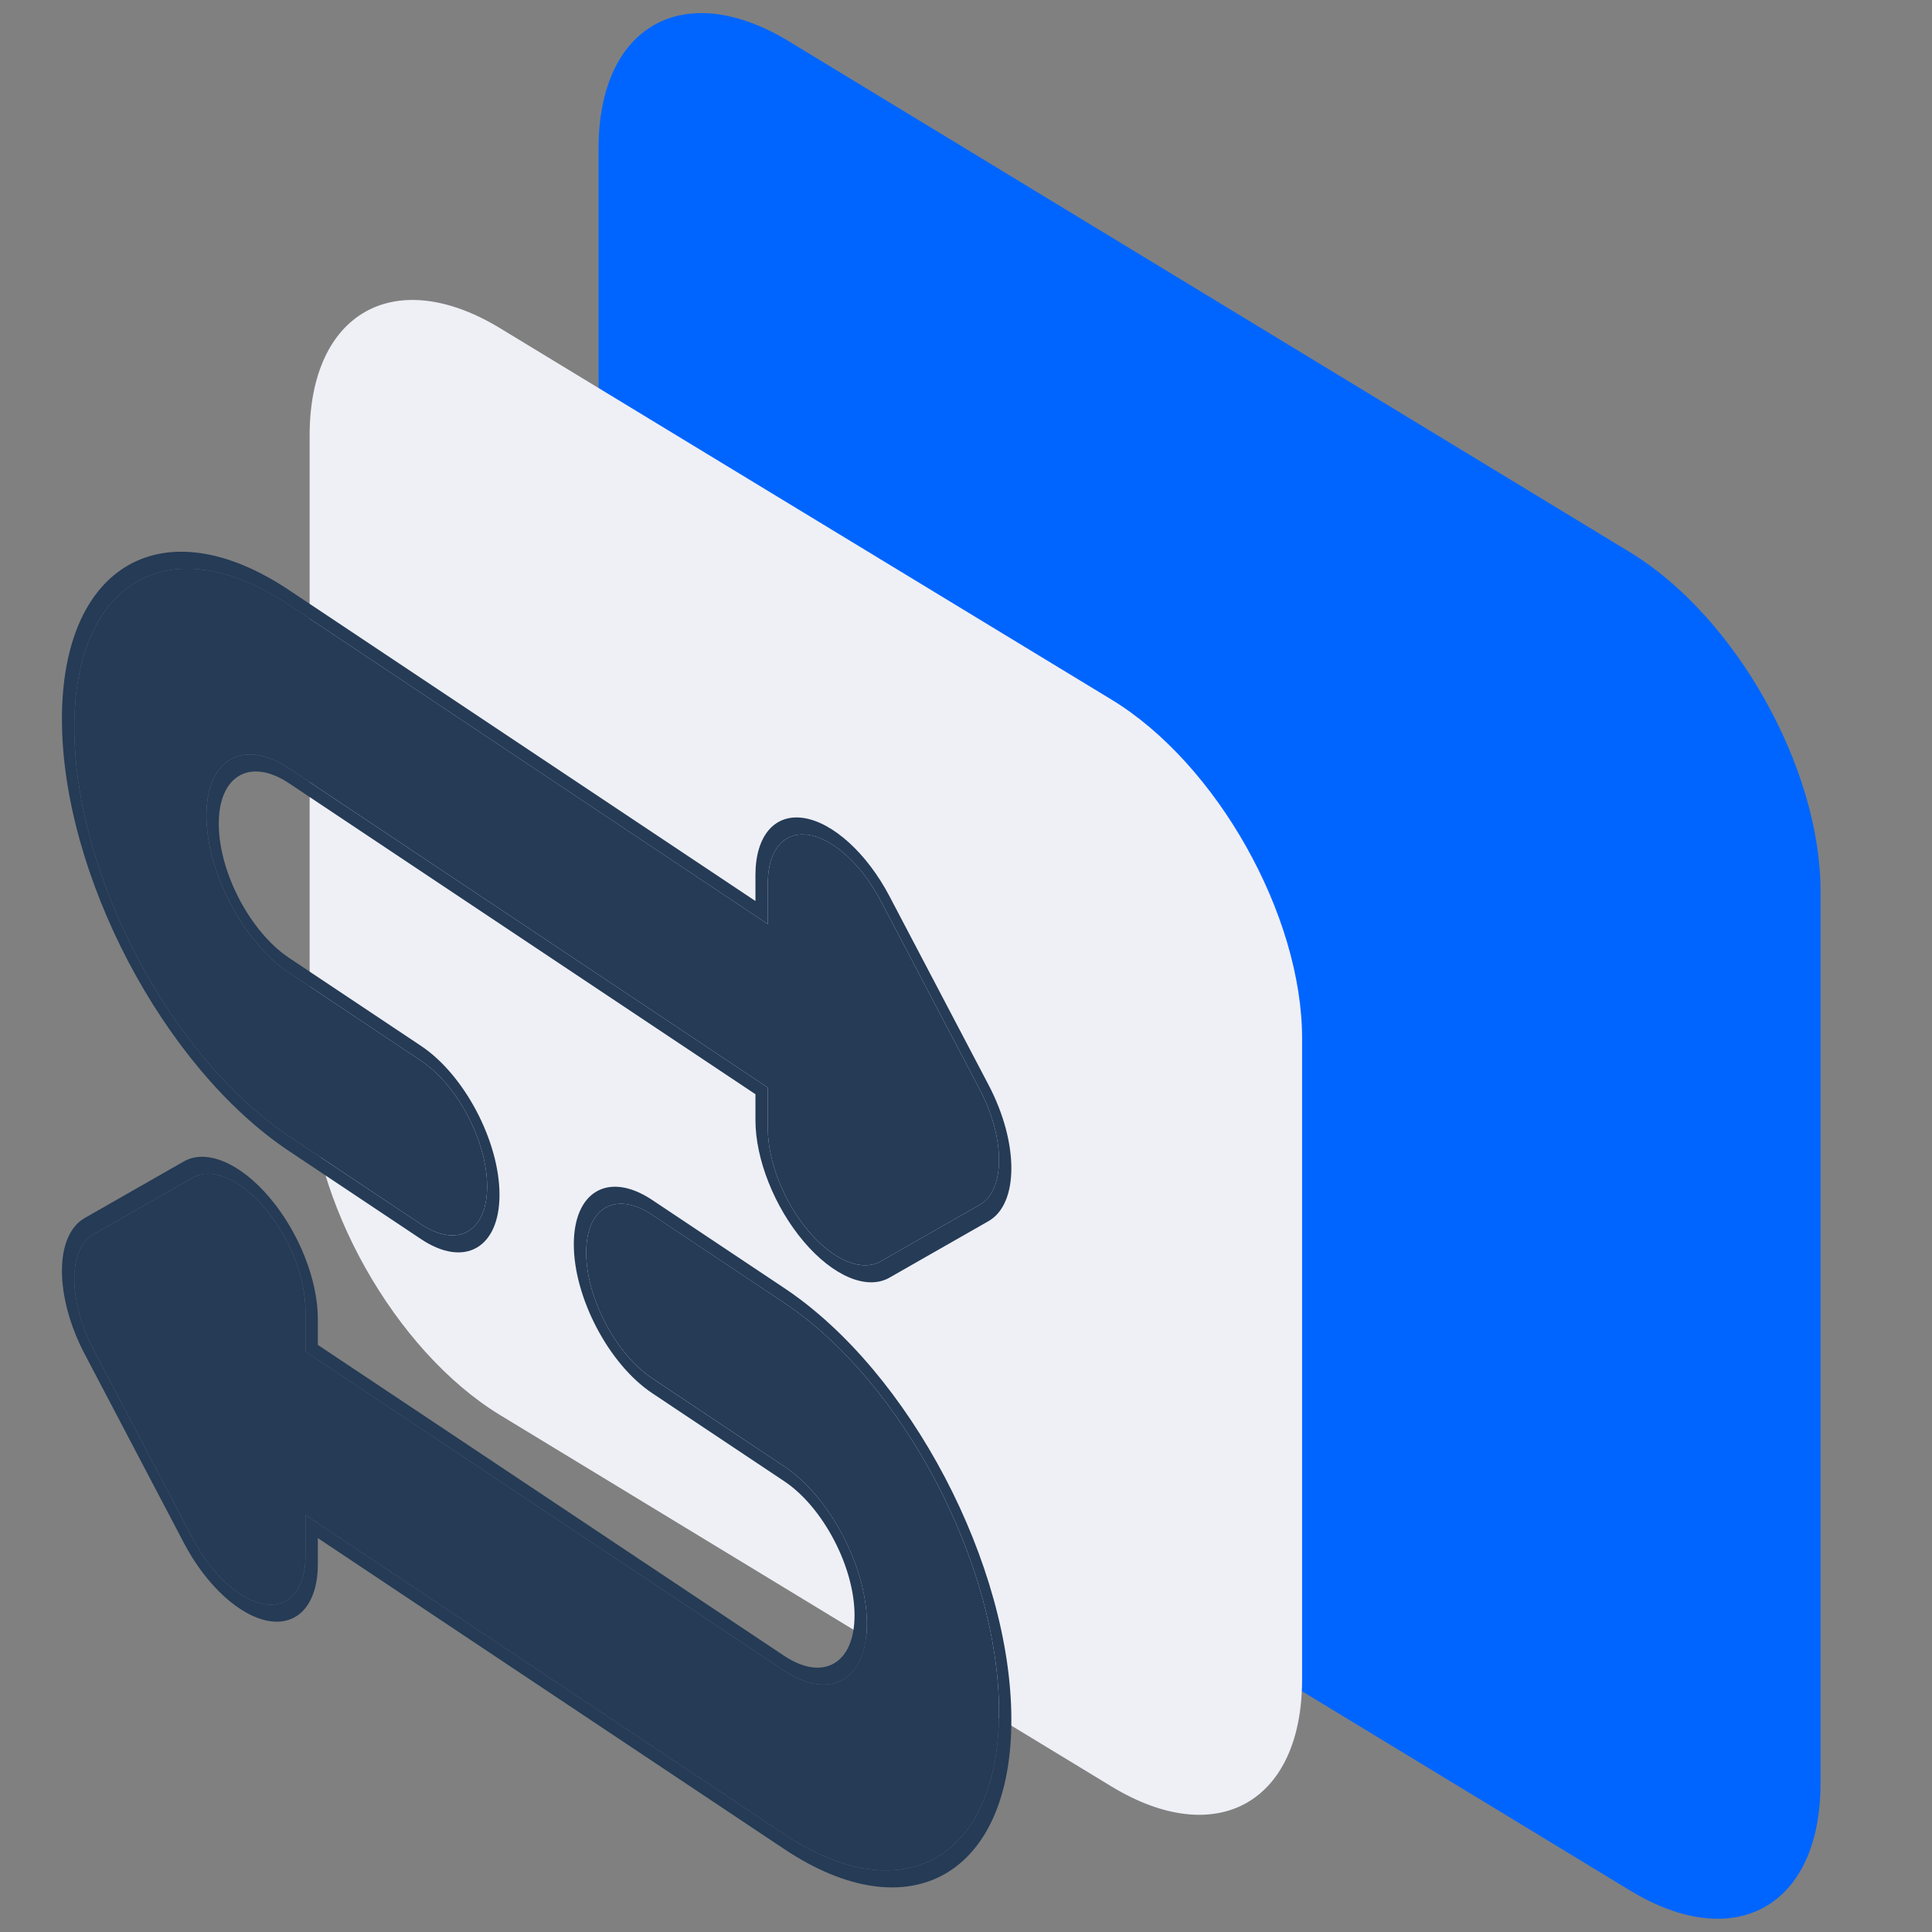
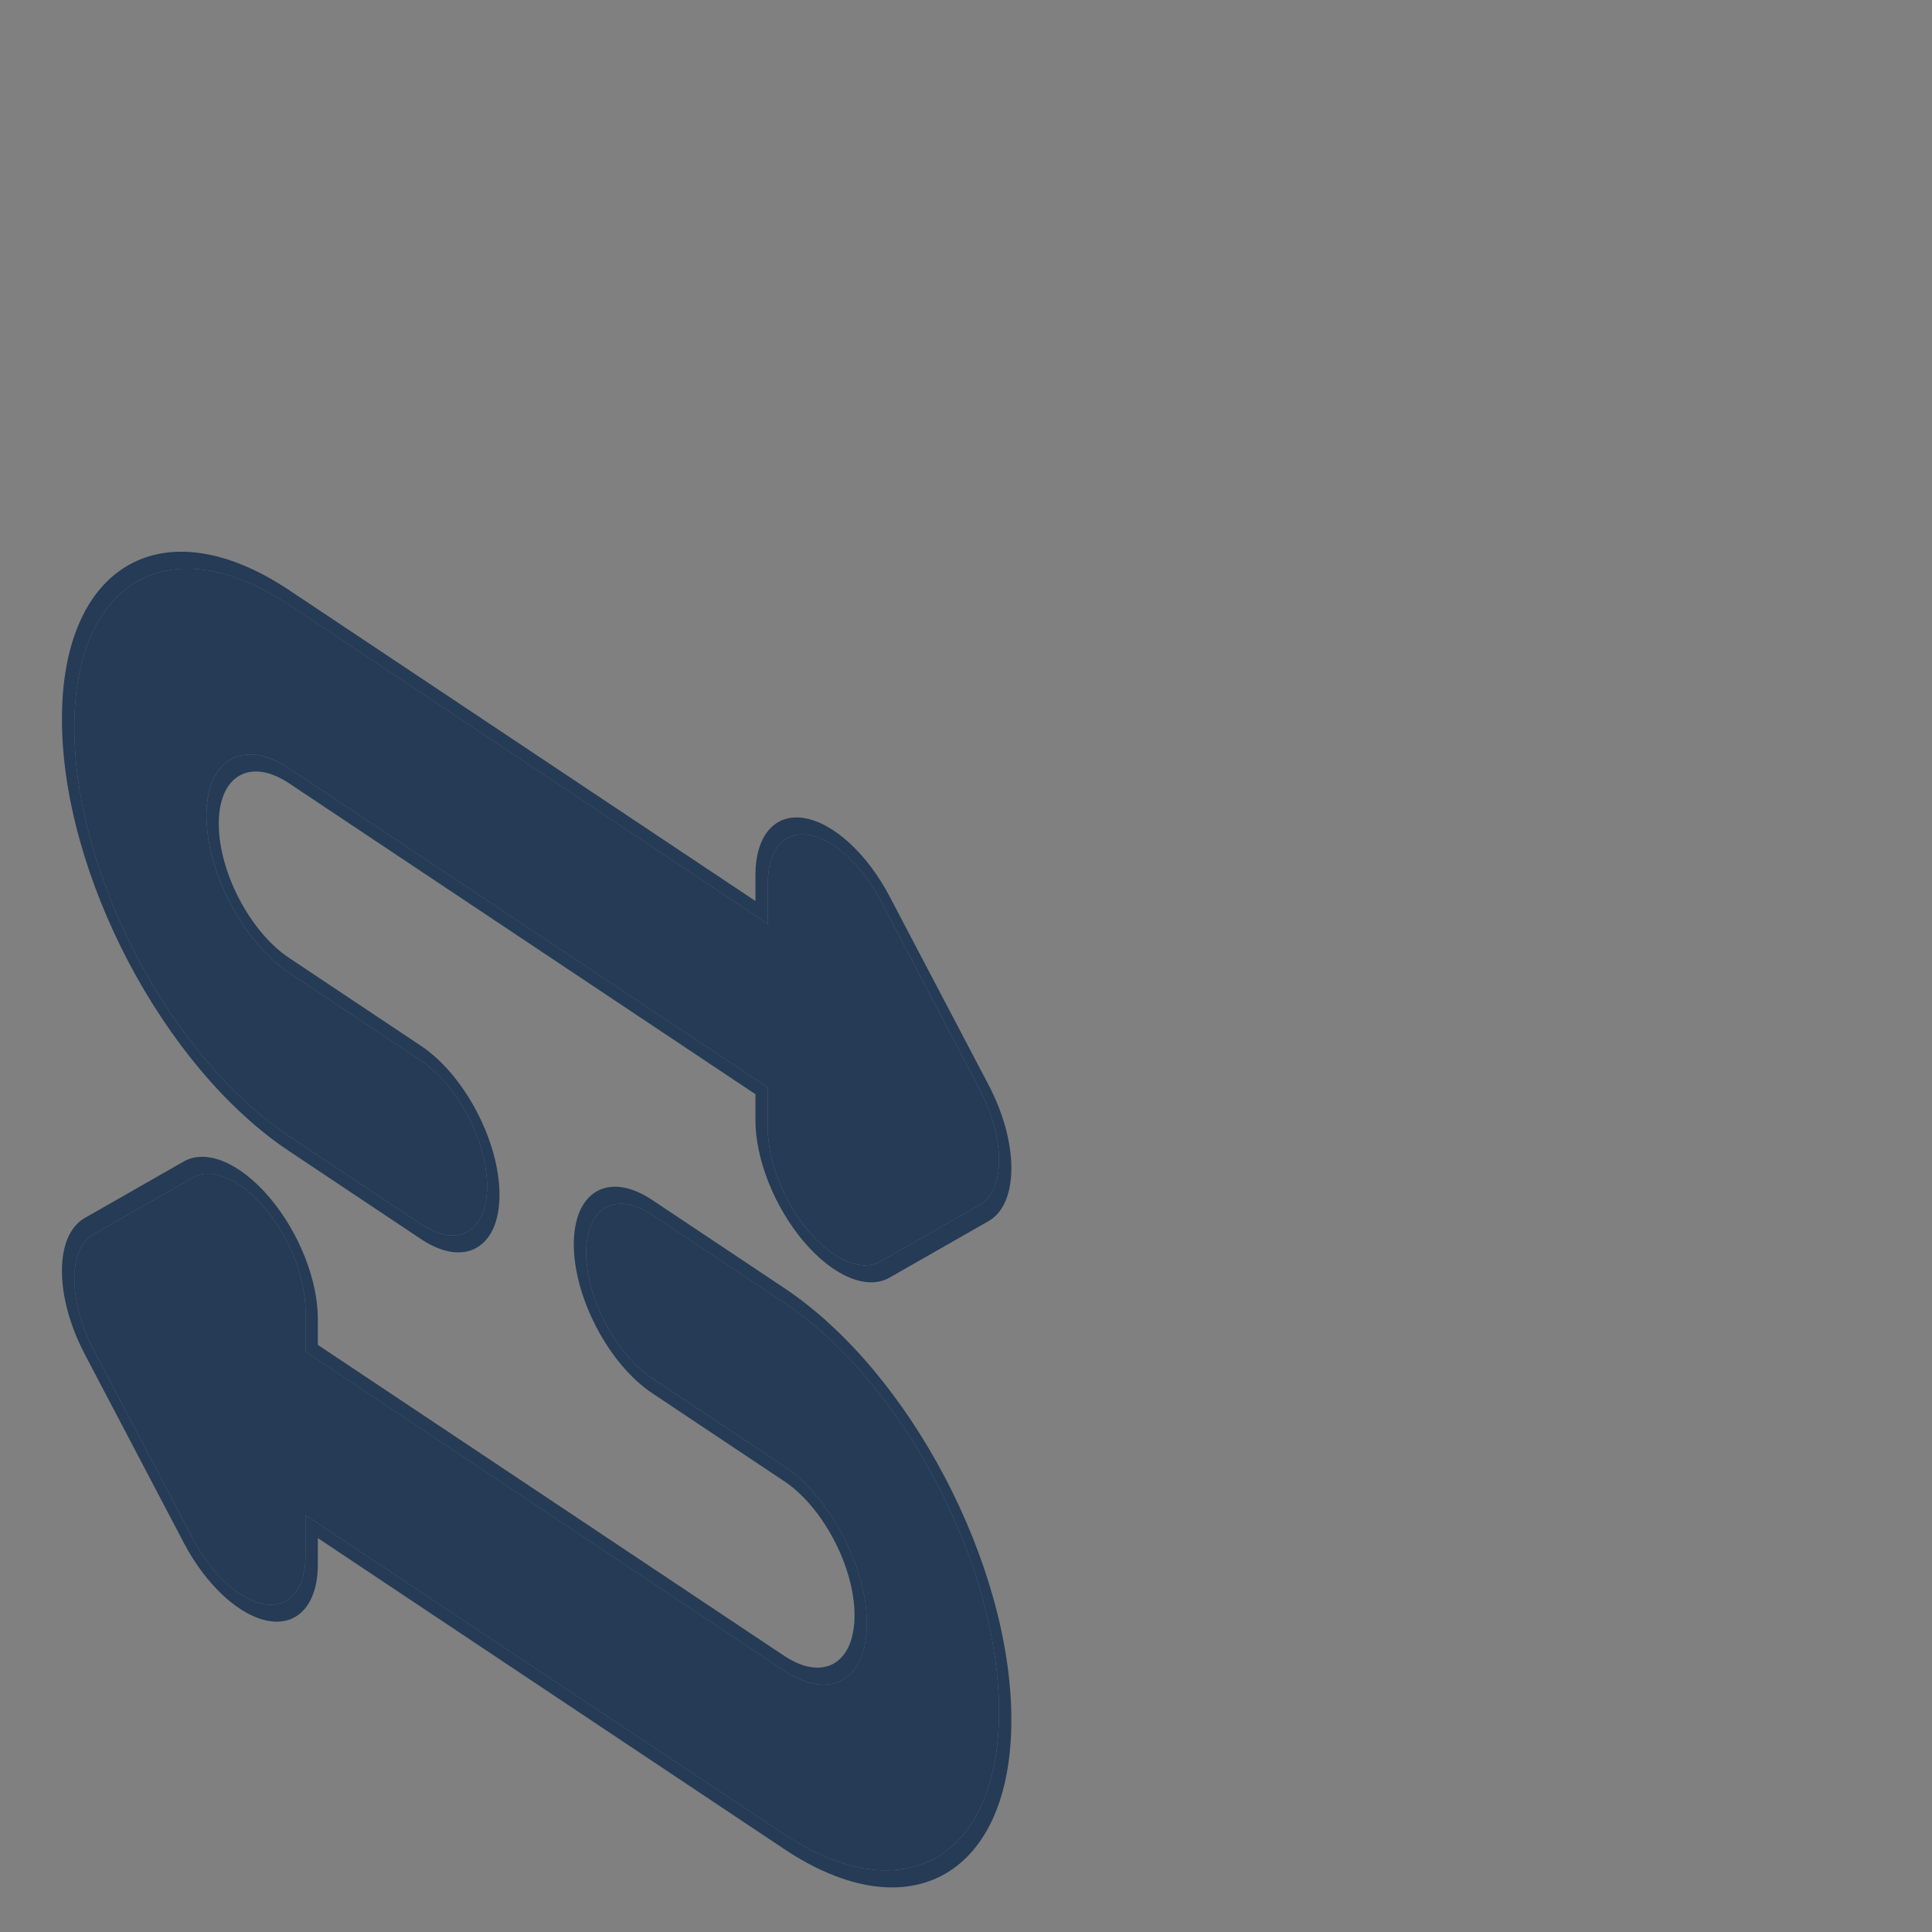
<svg xmlns="http://www.w3.org/2000/svg" width="52" height="52" viewBox="0 0 52 52" fill="none">
  <rect x="0" y="0" width="52" height="52" fill="#808080" stroke="none" />
  <g clip-path="url(#clip0_15323_100803)">
-     <path d="M16.11 4C16.11 0.686 18.406 -0.606 21.238 1.115L43.872 14.864C46.704 16.584 49 20.665 49 23.979V47.997C49 51.31 46.704 52.602 43.872 50.882L21.238 37.133C18.406 35.412 16.11 31.331 16.11 28.017V4Z" fill="#0065FF" />
-     <path d="M8.334 11.72C8.334 8.407 10.63 7.115 13.462 8.835L29.918 18.831C32.75 20.552 35.046 24.633 35.046 27.947V45.199C35.046 48.513 32.75 49.804 29.918 48.084L13.462 38.088C10.63 36.367 8.334 32.286 8.334 28.973V11.72Z" fill="#EFF0F6" />
    <path fill-rule="evenodd" clip-rule="evenodd" d="M20.666 30.372C20.666 31.262 21.099 32.353 21.763 33.136C22.428 33.92 23.192 34.241 23.701 33.951L26.367 32.429C27.062 32.033 27.062 30.64 26.367 29.318L23.701 24.24C23.192 23.272 22.428 22.574 21.763 22.471C21.099 22.369 20.666 22.883 20.666 23.773V24.873L7.778 16.28C4.587 14.153 2 15.63 2 19.579C2 23.527 4.587 28.453 7.778 30.58L11.333 32.951C12.315 33.605 13.111 33.151 13.111 31.936C13.111 30.721 12.315 29.205 11.333 28.551L7.778 26.18C6.55 25.362 5.555 23.468 5.555 21.949C5.555 20.43 6.55 19.862 7.778 20.68L20.666 29.273V30.372ZM8.222 35.276C8.222 34.387 7.789 33.296 7.125 32.512C6.46 31.729 5.696 31.407 5.187 31.698L2.521 33.22C1.826 33.616 1.826 35.009 2.521 36.331L5.187 41.409C5.696 42.377 6.46 43.075 7.125 43.177C7.789 43.28 8.222 42.766 8.222 41.876V40.776L21.11 49.369C24.301 51.496 26.888 50.019 26.888 46.07C26.888 42.121 24.301 37.196 21.11 35.069L17.555 32.698C16.573 32.044 15.777 32.498 15.777 33.713C15.777 34.928 16.573 36.444 17.555 37.098L21.11 39.469C22.337 40.287 23.332 42.181 23.332 43.7C23.332 45.219 22.337 45.787 21.11 44.969L8.222 36.376V35.276Z" fill="#253B56" />
    <path fill-rule="evenodd" clip-rule="evenodd" d="M23.939 34.389C23.337 34.733 22.425 34.352 21.633 33.417C20.842 32.485 20.333 31.195 20.333 30.151V29.451L7.778 21.081C6.743 20.391 5.888 20.862 5.888 22.171C5.888 23.48 6.743 25.091 7.778 25.78L11.333 28.151C12.508 28.934 13.444 30.733 13.444 32.158C13.444 33.583 12.508 34.134 11.333 33.351L7.778 30.98C4.394 28.725 1.667 23.515 1.667 19.357C1.667 15.198 4.394 13.625 7.778 15.881L20.333 24.251V23.551C20.333 22.506 20.842 21.895 21.633 22.017C22.425 22.139 23.337 22.973 23.94 24.121L26.606 29.198C27.426 30.759 27.426 32.399 26.606 32.867L23.939 34.389ZM23.701 33.951C23.192 34.242 22.428 33.92 21.763 33.137C21.099 32.353 20.666 31.262 20.666 30.372V29.273L7.778 20.681C6.551 19.863 5.556 20.43 5.556 21.949C5.556 23.468 6.551 25.362 7.778 26.18L11.333 28.551C12.315 29.205 13.111 30.721 13.111 31.936C13.111 33.151 12.315 33.605 11.333 32.951L7.778 30.581C4.587 28.453 2 23.527 2 19.579C2 15.63 4.587 14.153 7.778 16.281L20.666 24.873V23.773C20.666 22.883 21.099 22.369 21.763 22.472C22.428 22.574 23.192 23.272 23.701 24.24L26.367 29.318C27.062 30.64 27.062 32.033 26.367 32.429L23.701 33.951ZM4.949 31.26C5.552 30.916 6.463 31.297 7.255 32.231C8.046 33.164 8.555 34.454 8.555 35.498V36.198L21.11 44.569C22.145 45.258 23 44.787 23 43.478C23 42.169 22.145 40.558 21.11 39.869L17.555 37.498C16.38 36.715 15.444 34.916 15.444 33.492C15.444 32.066 16.38 31.515 17.555 32.298L21.11 34.669C24.494 36.925 27.221 42.134 27.221 46.292C27.221 50.451 24.494 52.025 21.11 49.769L8.555 41.398V42.098C8.555 43.143 8.046 43.754 7.255 43.632C6.463 43.51 5.552 42.677 4.949 41.528L2.282 36.45C1.462 34.89 1.462 33.25 2.282 32.782L4.949 31.26ZM7.125 32.512C7.789 33.296 8.222 34.387 8.222 35.276V36.377L21.11 44.969C22.338 45.787 23.333 45.219 23.333 43.7C23.333 42.181 22.338 40.287 21.11 39.469L17.555 37.099C16.573 36.444 15.777 34.928 15.777 33.713C15.777 32.498 16.573 32.044 17.555 32.699L21.11 35.069C24.301 37.196 26.888 42.121 26.888 46.07C26.888 50.019 24.301 51.496 21.11 49.369L8.222 40.776V41.877C8.222 42.766 7.789 43.28 7.125 43.177C6.46 43.075 5.696 42.377 5.187 41.409L2.521 36.331C1.827 35.009 1.827 33.616 2.521 33.22L5.187 31.698C5.696 31.408 6.46 31.729 7.125 32.512Z" fill="#253B56" />
  </g>
  <defs>
    <clipPath id="clip0_15323_100803">
      <rect width="52" height="52" fill="white" />
    </clipPath>
  </defs>
</svg>